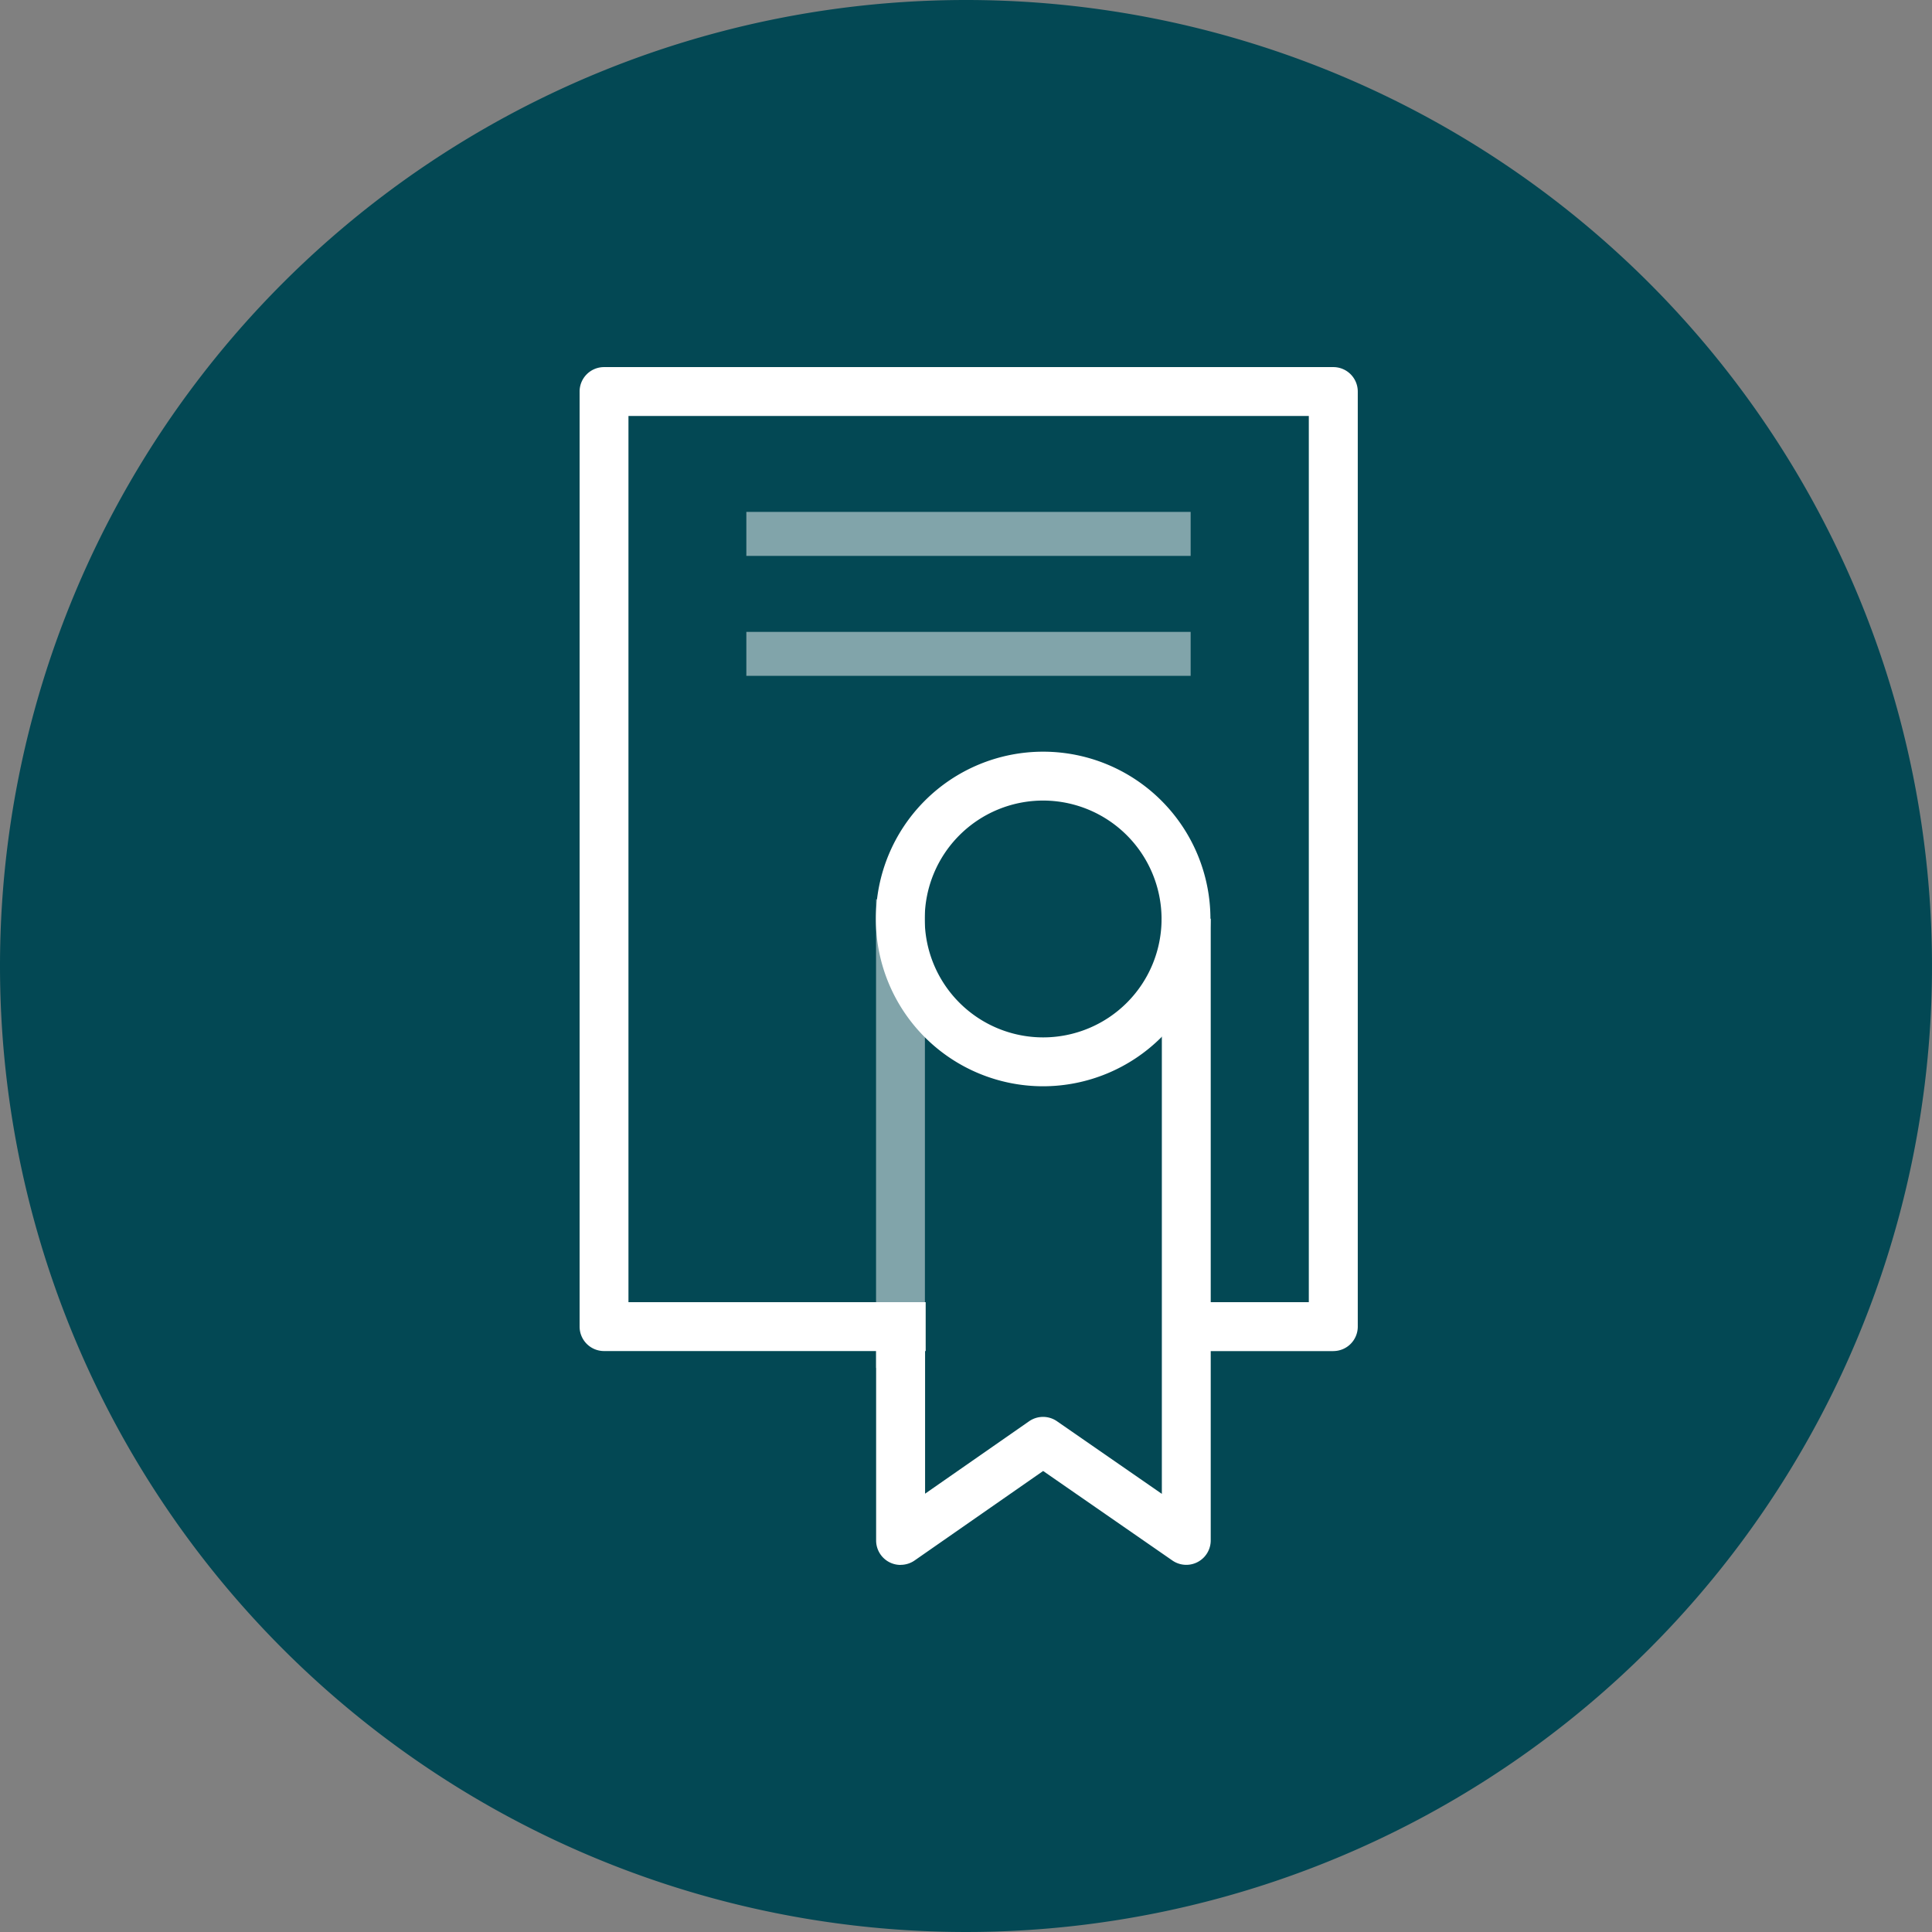
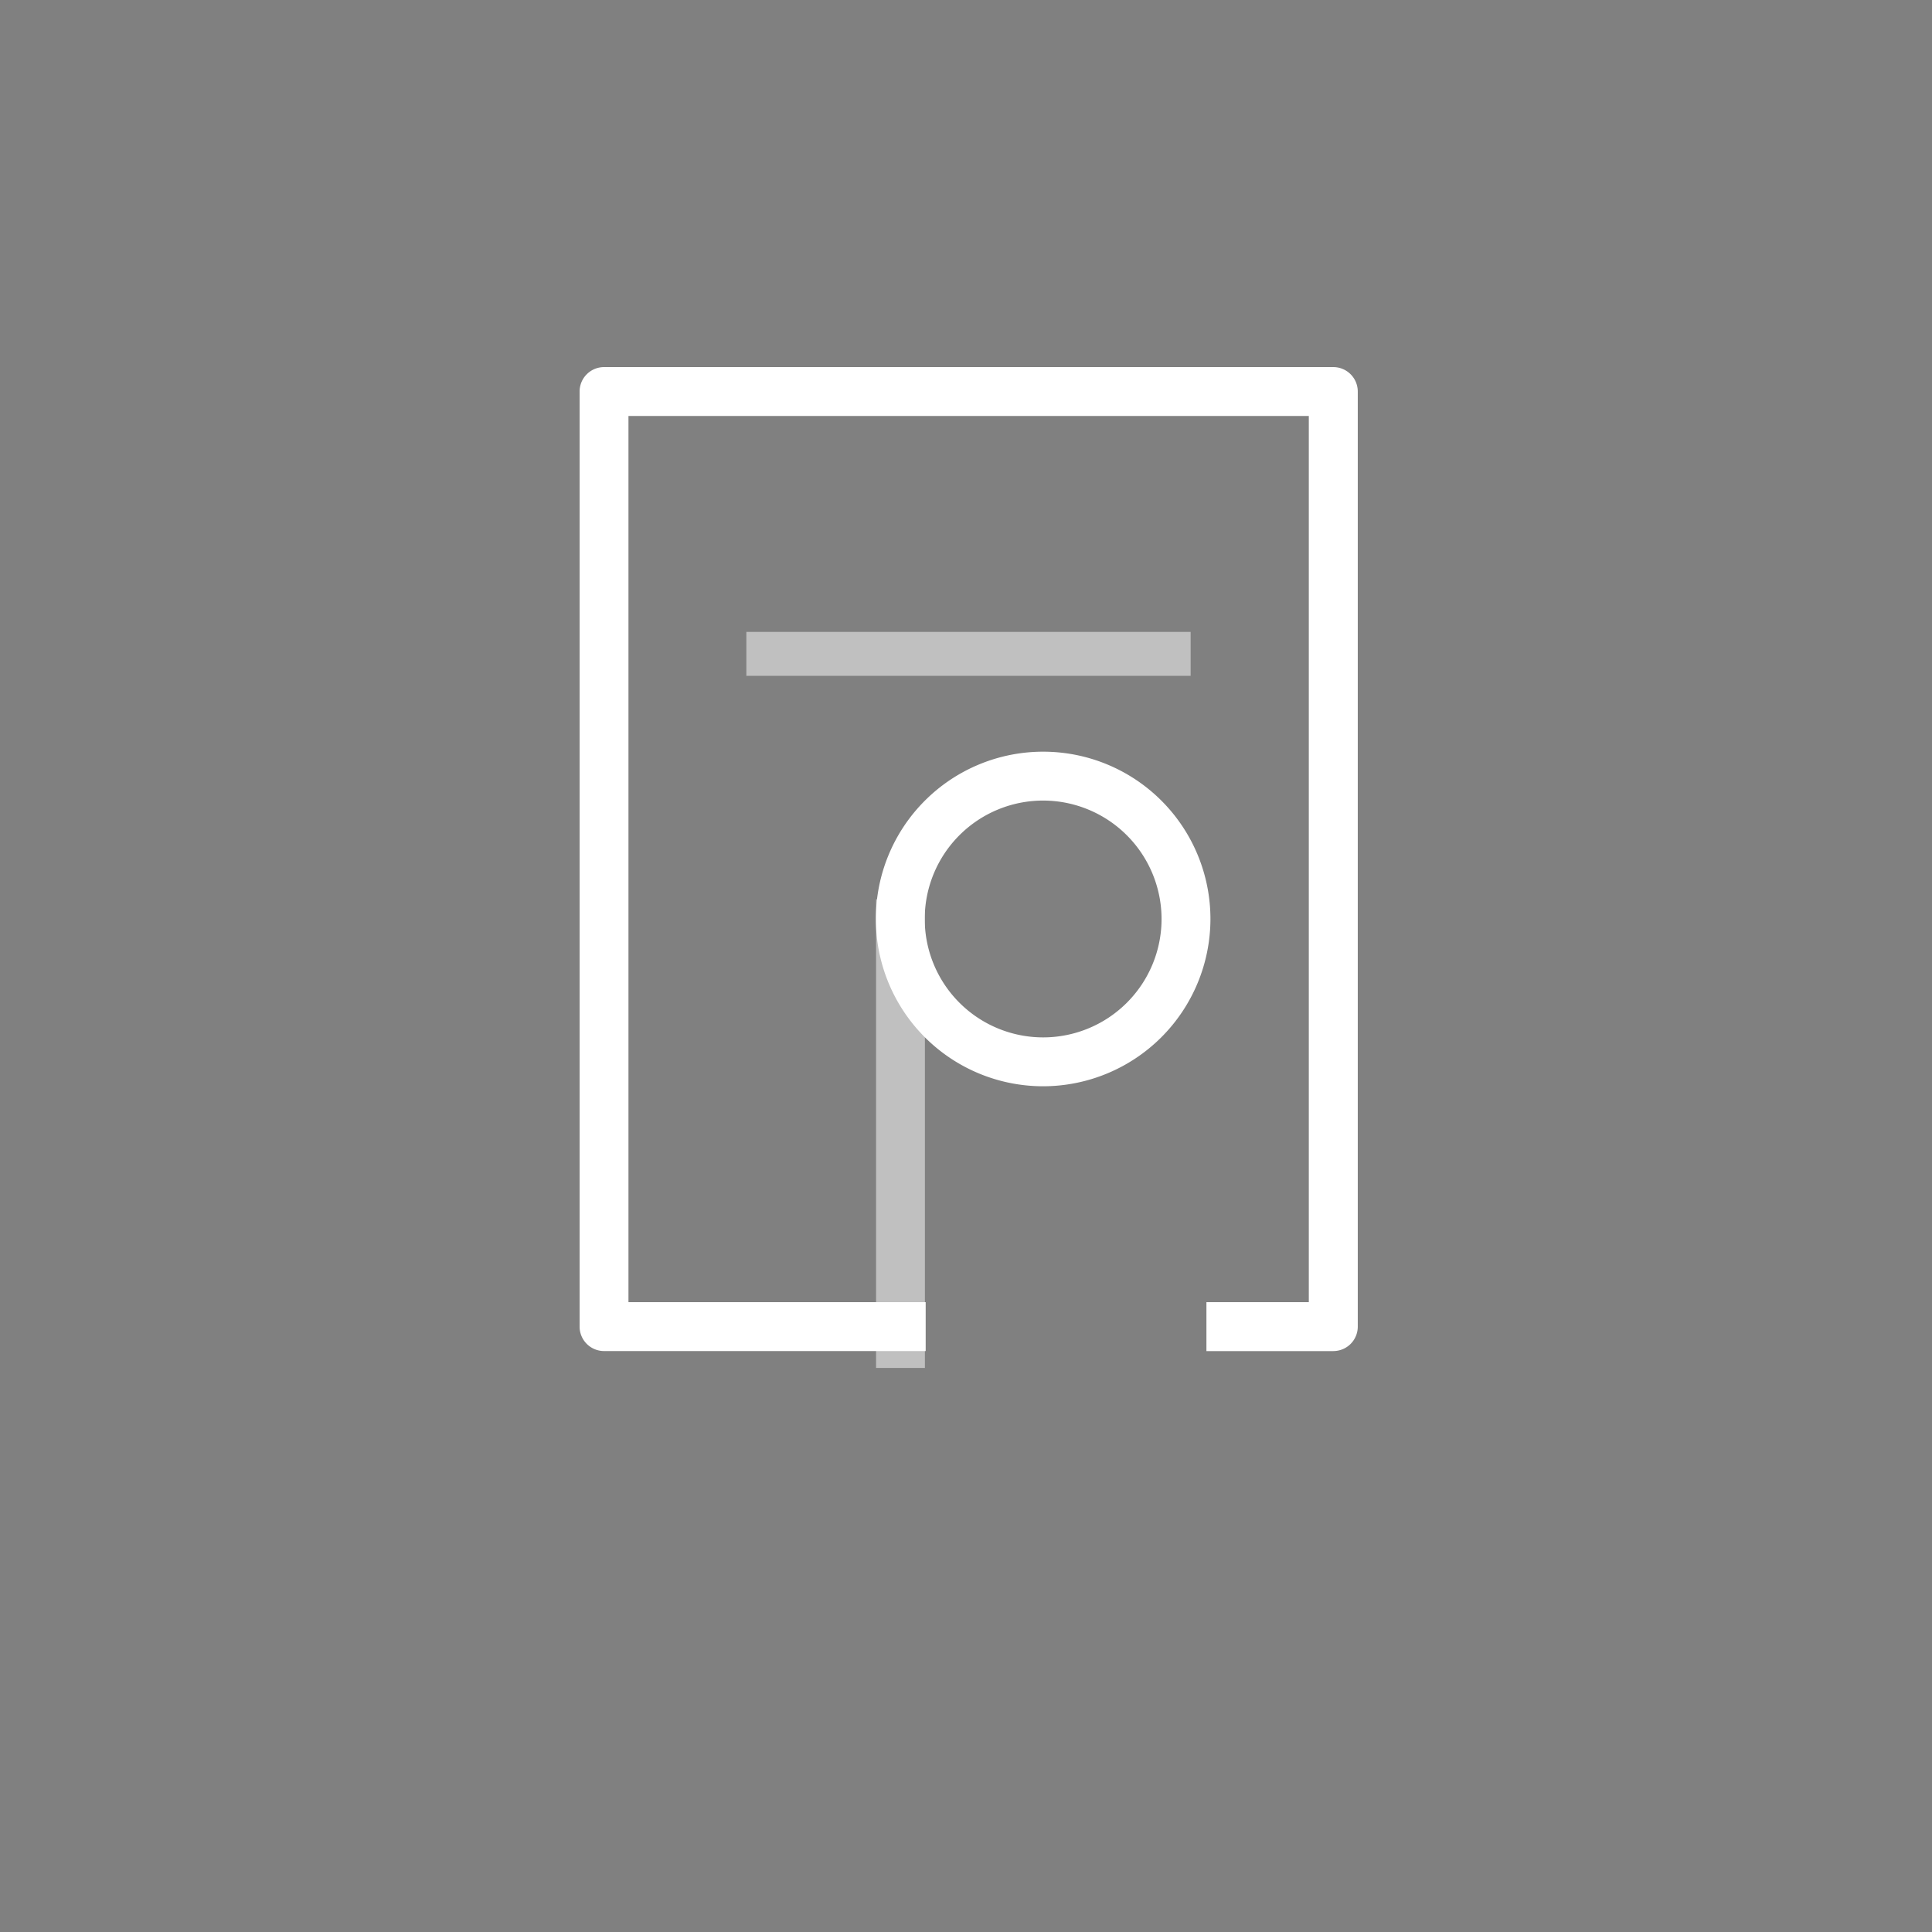
<svg xmlns="http://www.w3.org/2000/svg" width="100" height="100" viewBox="0 0 100 100">
  <rect x="0" y="0" width="100" height="100" fill="#808080" stroke="none" />
  <defs>
    <clipPath id="clip-path">
      <rect id="Rectangle_7169" data-name="Rectangle 7169" width="40.277" height="62" fill="none" />
    </clipPath>
    <clipPath id="clip-path-3">
      <rect id="Rectangle_7163" data-name="Rectangle 7163" width="2.529" height="24.26" fill="none" />
    </clipPath>
    <clipPath id="clip-path-4">
      <rect id="Rectangle_7167" data-name="Rectangle 7167" width="22.997" height="8.992" fill="none" />
    </clipPath>
    <clipPath id="clip-path-5">
      <rect id="Rectangle_7166" data-name="Rectangle 7166" width="22.997" height="8.484" fill="none" />
    </clipPath>
  </defs>
  <g id="Group_76369" data-name="Group 76369" transform="translate(2.5 -0.16)">
-     <path id="Path_69304" data-name="Path 69304" d="M50,0A50,50,0,1,1,0,50,50,50,0,0,1,50,0Z" transform="translate(-2.5 0.16)" fill="#034854" />
    <g id="Group_76446" data-name="Group 76446" transform="translate(27.5 19.16)">
      <g id="Group_76445" data-name="Group 76445" clip-path="url(#clip-path)">
        <g id="Group_76444" data-name="Group 76444">
          <g id="Group_76443" data-name="Group 76443" clip-path="url(#clip-path)">
            <g id="Group_76437" data-name="Group 76437" transform="translate(15.344 27.546)" opacity="0.5" style="mix-blend-mode: normal;isolation: isolate">
              <g id="Group_76436" data-name="Group 76436">
                <g id="Group_76435" data-name="Group 76435" clip-path="url(#clip-path-3)">
                  <rect id="Rectangle_7162" data-name="Rectangle 7162" width="2.529" height="24.26" transform="translate(0 0)" fill="#fff" />
                </g>
              </g>
            </g>
            <path id="Path_79297" data-name="Path 79297" d="M39.013,50.933H32.444V48.4h5.3V2.529H2.529V48.4H17.913v2.529H1.265A1.265,1.265,0,0,1,0,49.669V1.264A1.265,1.265,0,0,1,1.265,0H39.013a1.265,1.265,0,0,1,1.265,1.265v48.4a1.265,1.265,0,0,1-1.265,1.265" transform="translate(0 0.001)" fill="#fff" />
            <g id="Group_76442" data-name="Group 76442" transform="translate(8.631 7.244)" opacity="0.5">
              <g id="Group_76441" data-name="Group 76441">
                <g id="Group_76440" data-name="Group 76440" clip-path="url(#clip-path-4)">
                  <g id="Group_76439" data-name="Group 76439" transform="translate(0 0.253)">
                    <g id="Group_76438" data-name="Group 76438" clip-path="url(#clip-path-5)">
-                       <rect id="Rectangle_7164" data-name="Rectangle 7164" width="22.997" height="2.529" transform="translate(0 -0.253)" fill="#fff" />
                      <rect id="Rectangle_7165" data-name="Rectangle 7165" width="22.997" height="2.529" transform="translate(0 6.209)" fill="#fff" />
                    </g>
                  </g>
                </g>
              </g>
            </g>
-             <path id="Path_79298" data-name="Path 79298" d="M71.731,164.548a1.265,1.265,0,0,1-1.265-1.265V153.225H73v7.636l5.385-3.749a1.265,1.265,0,0,1,1.443,0l5.427,3.758V131.1h2.53v32.179a1.265,1.265,0,0,1-1.985,1.04l-6.689-4.633-6.652,4.631a1.265,1.265,0,0,1-.723.227" transform="translate(-55.118 -102.548)" fill="#fff" />
            <path id="Path_79299" data-name="Path 79299" d="M79.062,108.7a8.659,8.659,0,1,1,8.659-8.659,8.668,8.668,0,0,1-8.659,8.659m0-14.788a6.129,6.129,0,1,0,6.129,6.129,6.136,6.136,0,0,0-6.129-6.129" transform="translate(-55.069 -71.475)" fill="#fff" />
          </g>
        </g>
      </g>
    </g>
  </g>
</svg>